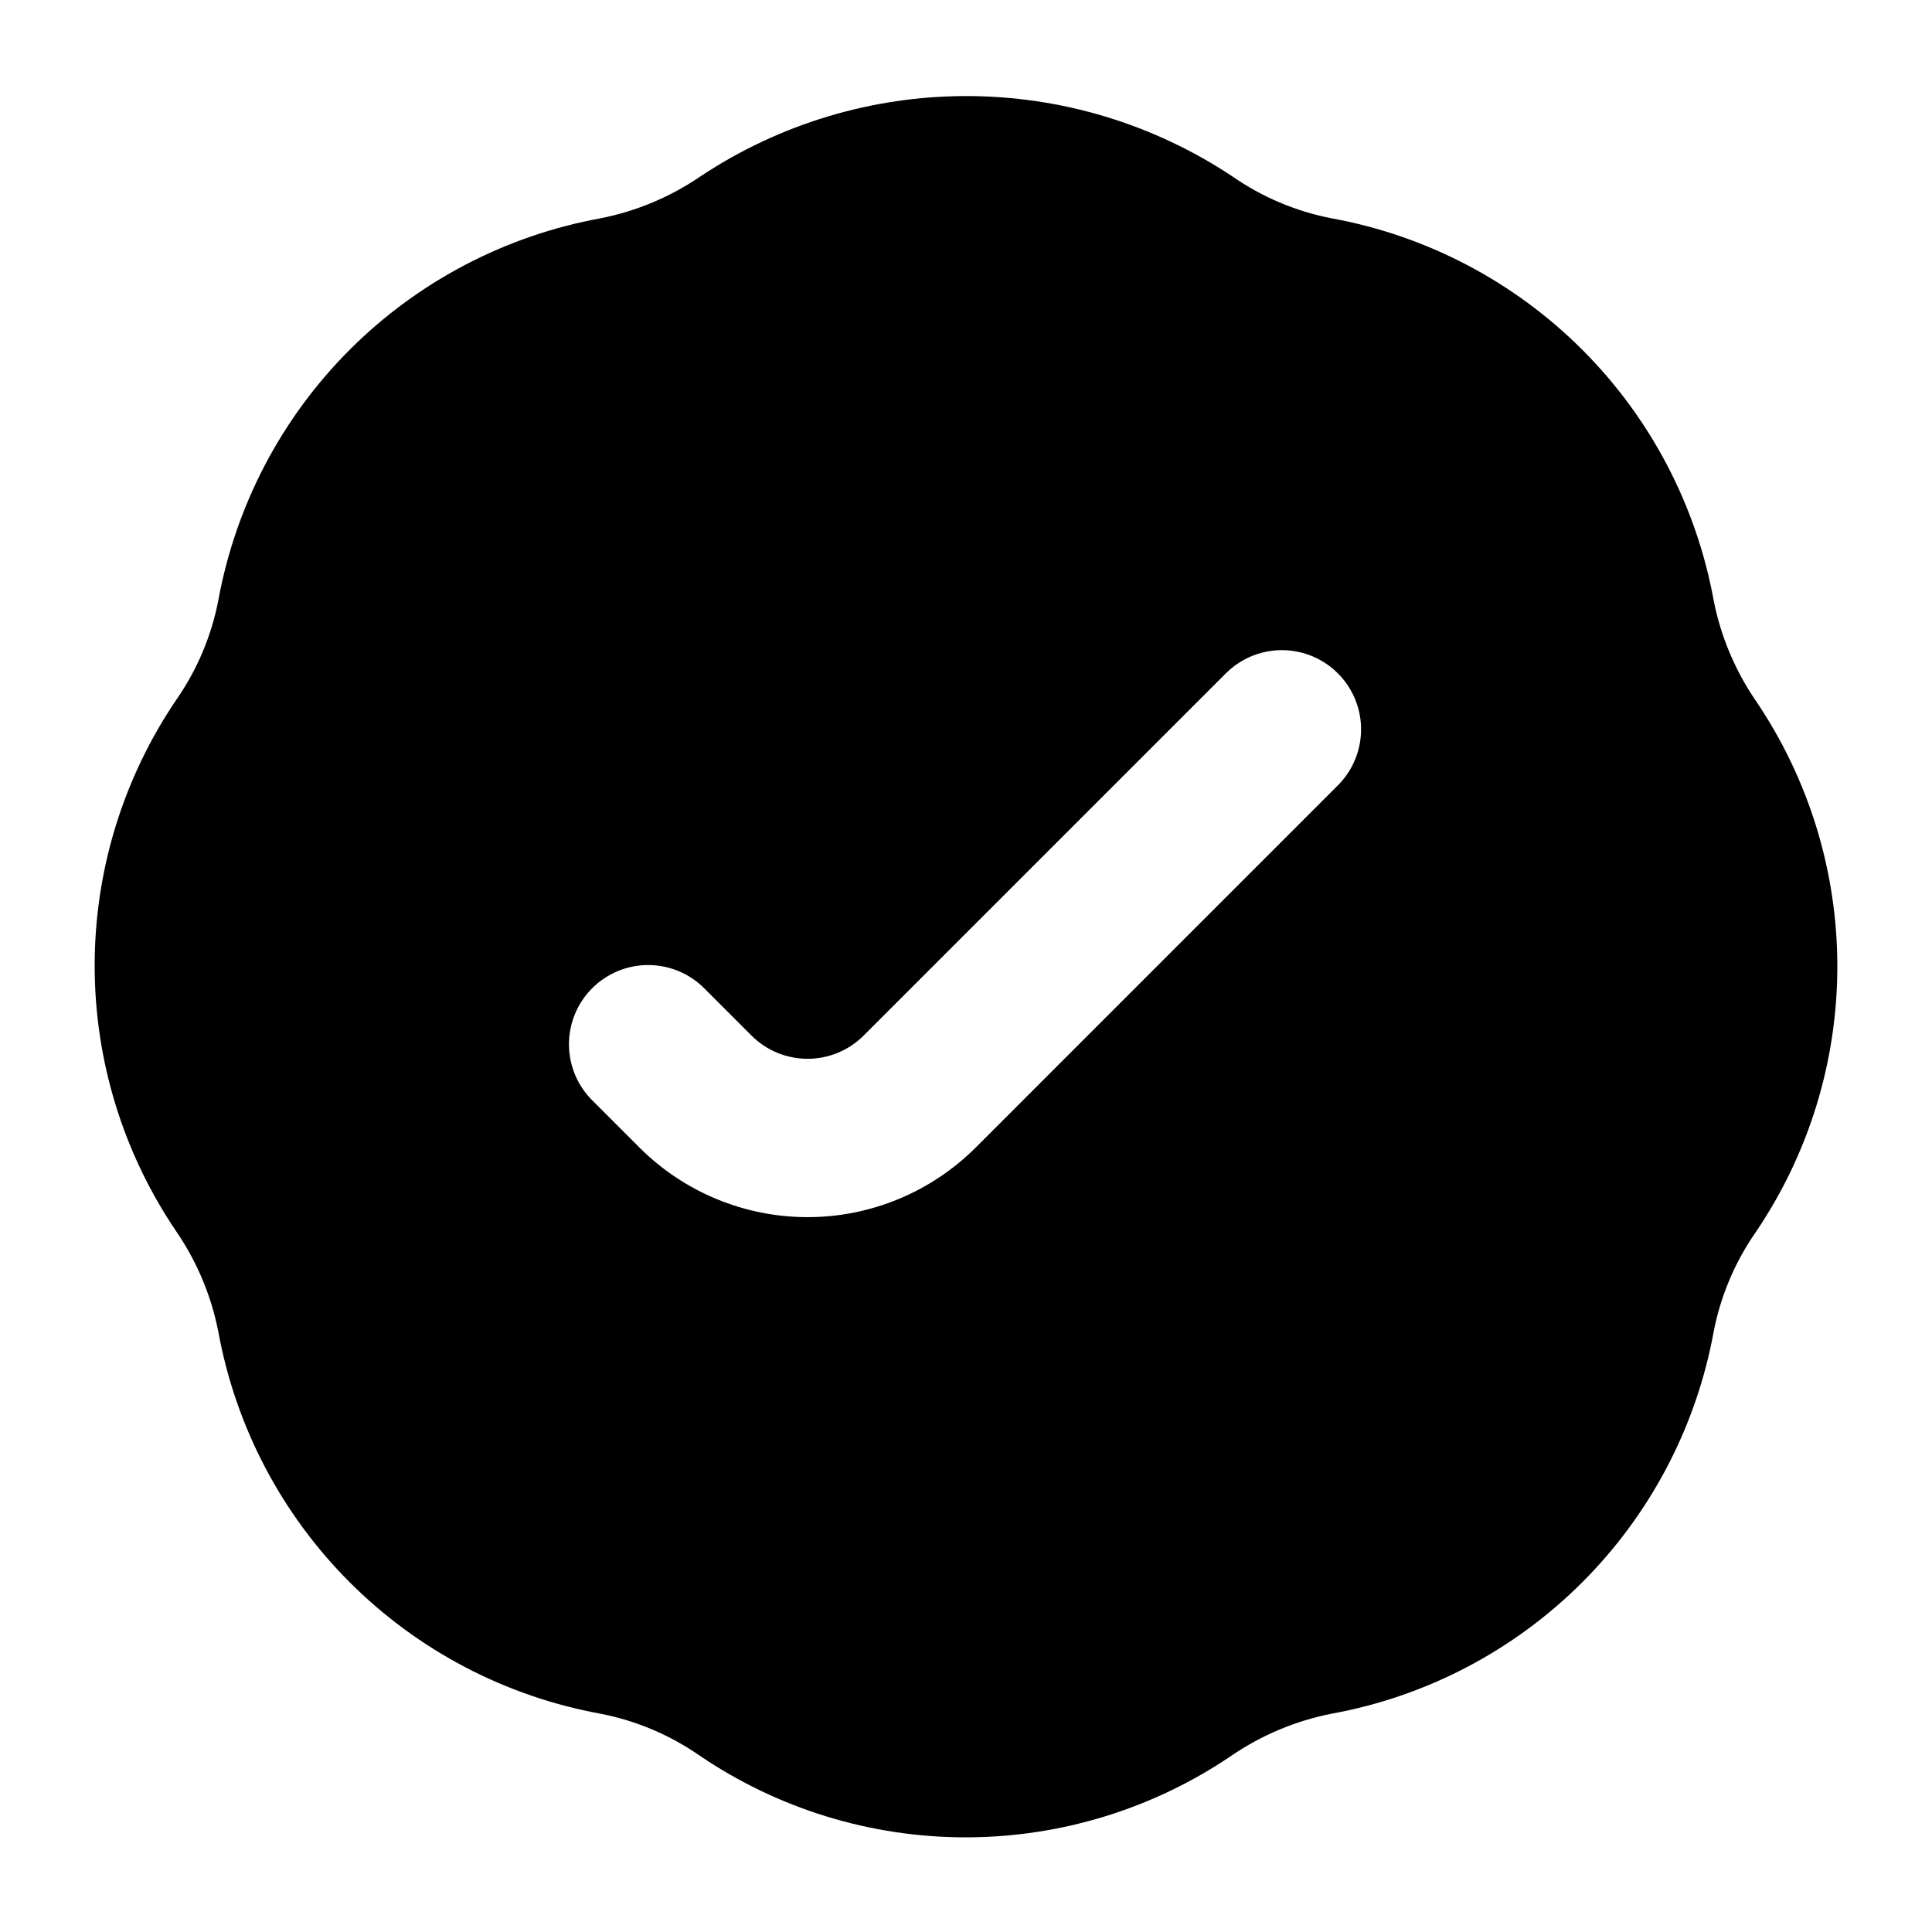
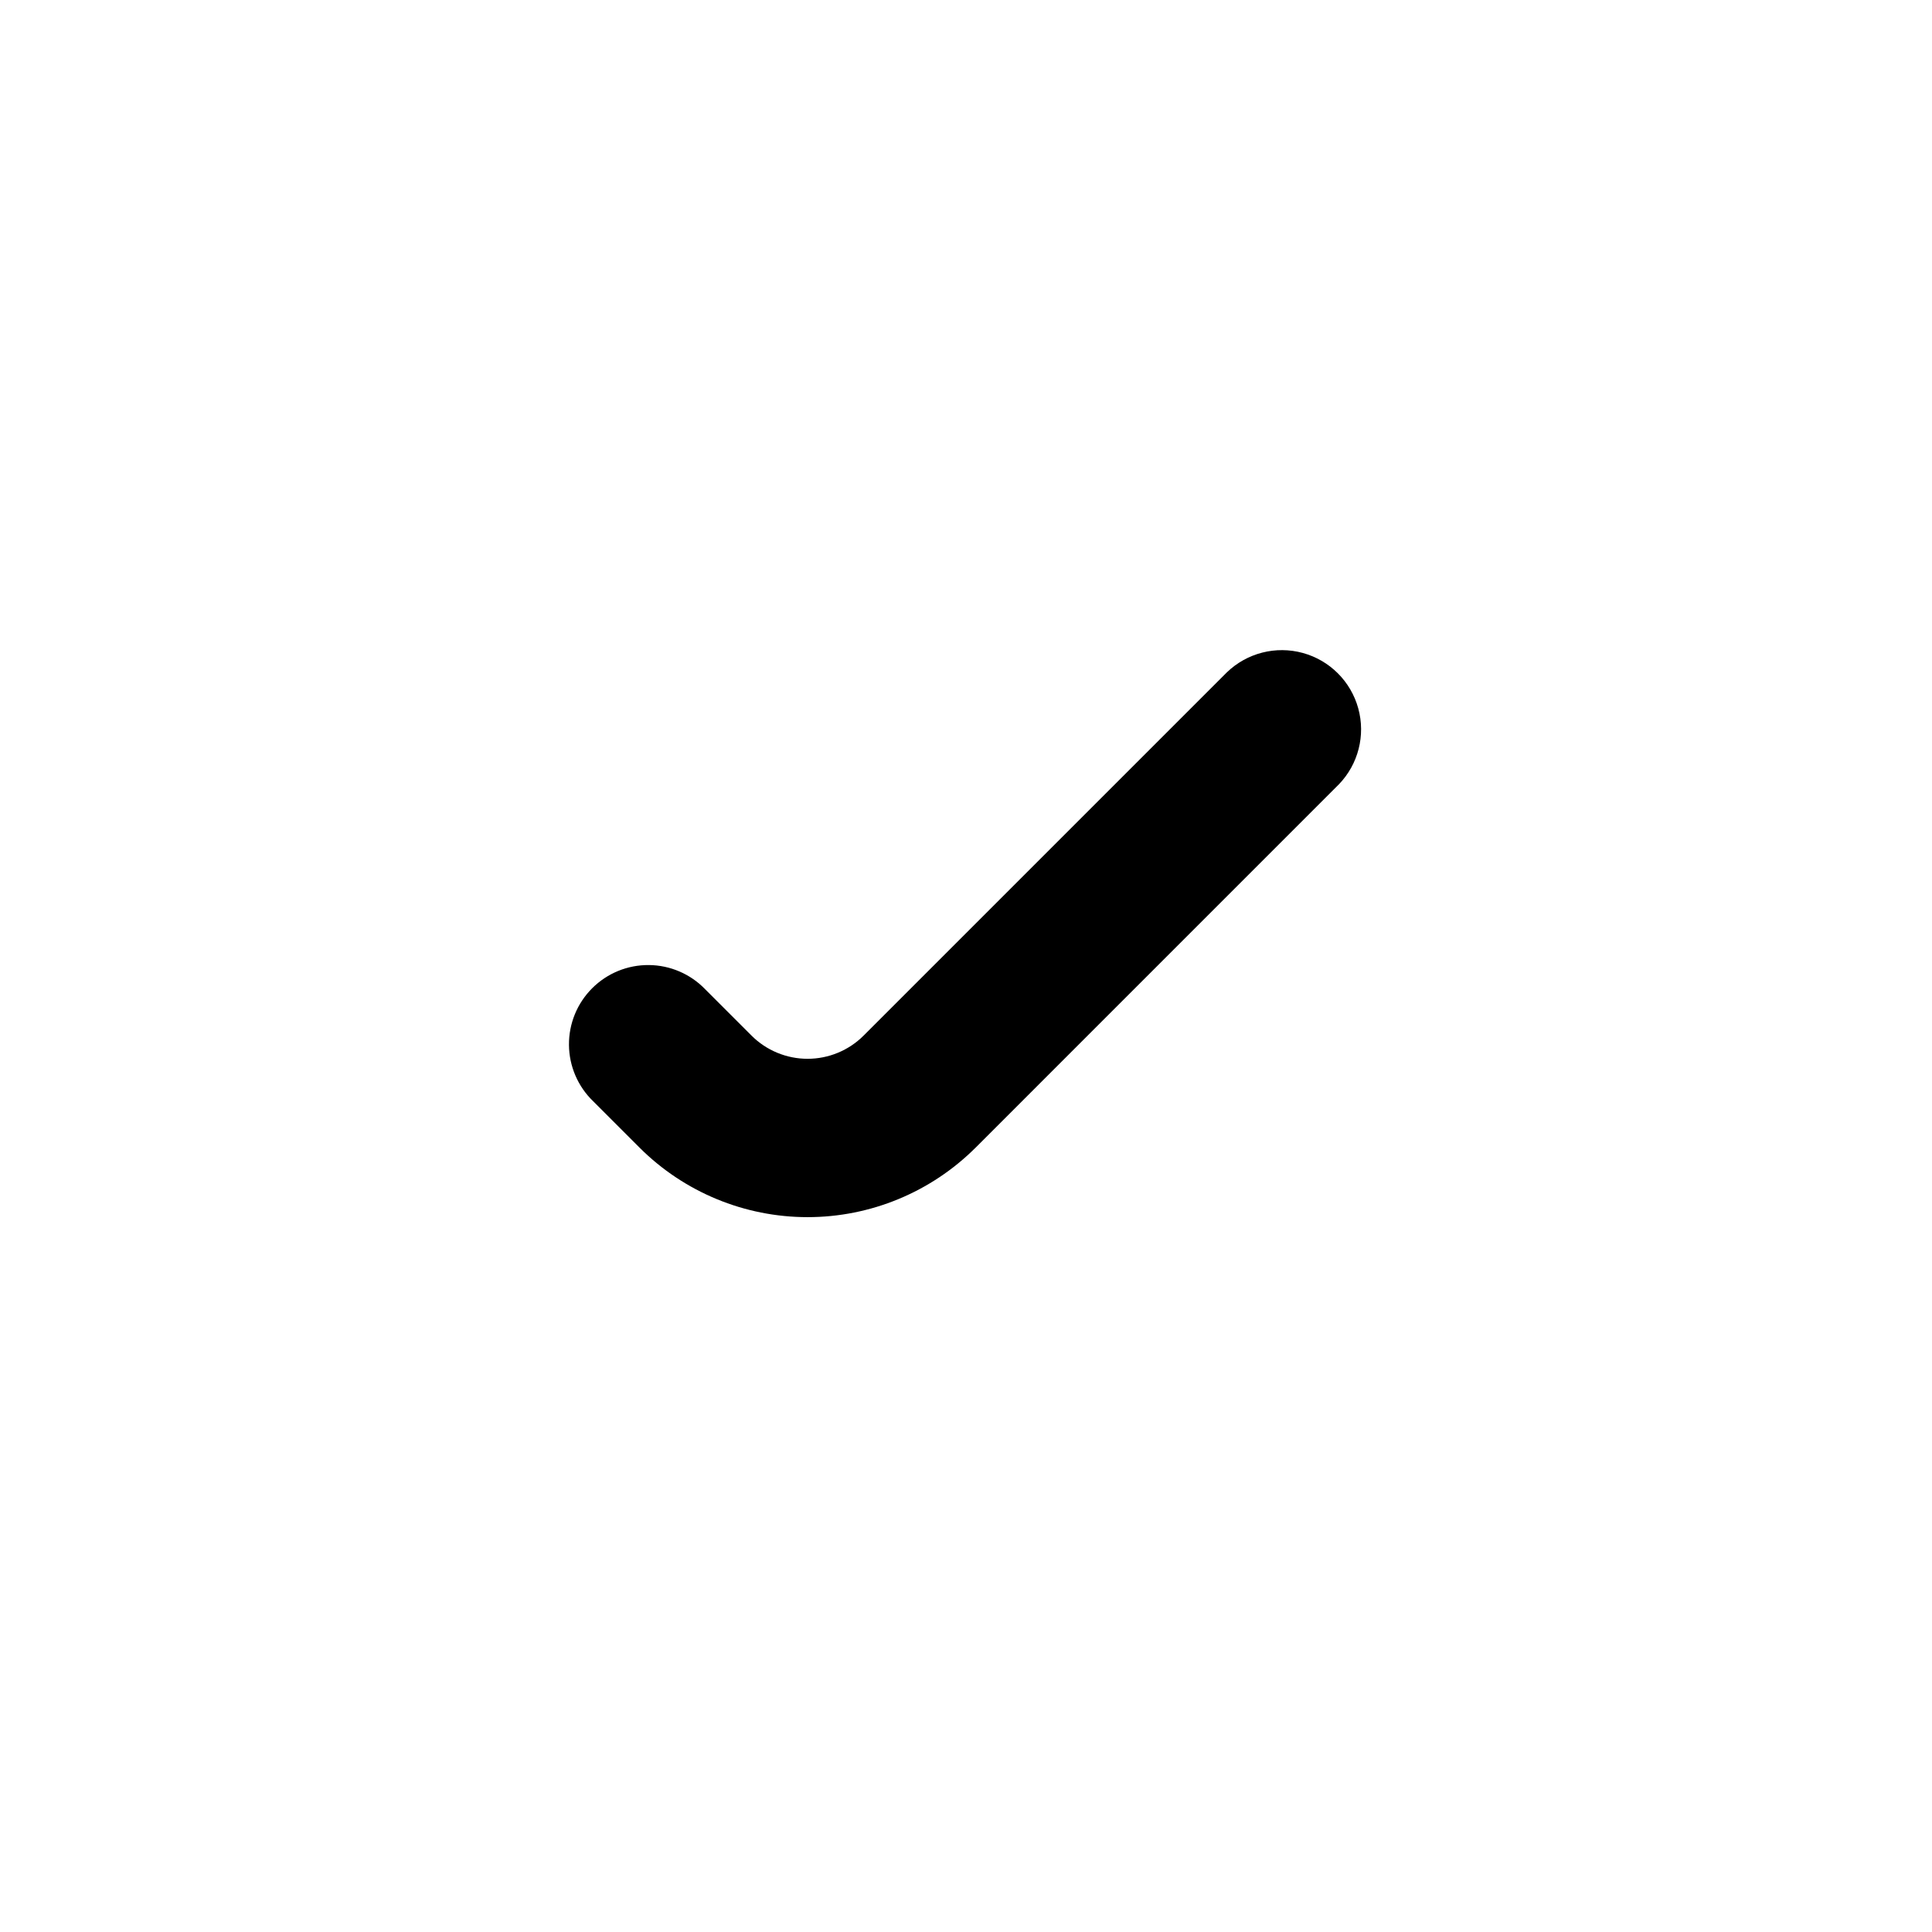
<svg xmlns="http://www.w3.org/2000/svg" fill="#000000" width="800px" height="800px" version="1.1" viewBox="144 144 512 512">
-   <path d="m609.29 329.68c-5.457-7.977-9.242-16.973-11.125-26.449-4.574-25.211-16.73-48.43-34.848-66.547-18.117-18.117-41.332-30.273-66.543-34.848-9.426-1.848-18.359-5.637-26.242-11.125-20.871-13.859-45.371-21.254-70.43-21.254-25.055 0-49.555 7.394-70.426 21.254-7.977 5.457-16.973 9.242-26.449 11.125-25.211 4.574-48.43 16.73-66.547 34.848-18.117 18.117-30.273 41.336-34.848 66.547-1.848 9.422-5.637 18.359-11.125 26.238-14.09 20.785-21.621 45.316-21.621 70.43 0 25.109 7.531 49.645 21.621 70.426 5.457 7.977 9.242 16.973 11.125 26.453 4.574 25.211 16.73 48.426 34.848 66.543 18.117 18.117 41.336 30.273 66.547 34.848 9.422 1.848 18.359 5.637 26.238 11.125 20.785 14.09 45.316 21.621 70.43 21.621 25.109 0 49.645-7.531 70.426-21.621 7.977-5.457 16.973-9.242 26.453-11.125 25.211-4.574 48.426-16.73 66.543-34.848 18.117-18.117 30.273-41.332 34.848-66.543 1.848-9.426 5.637-18.359 11.125-26.242 14.09-20.785 21.621-45.316 21.621-70.43 0-25.109-7.531-49.641-21.621-70.426zm-110.48 22.188-96.266 96.27h-0.004c-11.816 11.793-27.828 18.418-44.523 18.418s-32.711-6.625-44.527-18.418l-12.301-12.301c-4.047-3.91-6.359-9.285-6.406-14.918-0.051-5.629 2.164-11.043 6.148-15.023 3.981-3.984 9.395-6.199 15.023-6.148 5.633 0.047 11.008 2.356 14.918 6.406l12.301 12.301c3.941 3.93 9.277 6.137 14.844 6.137 5.562 0 10.898-2.207 14.84-6.137l96.27-96.27c5.332-5.148 12.984-7.106 20.133-5.144 7.152 1.961 12.734 7.547 14.695 14.695 1.961 7.148 0.004 14.801-5.144 20.133z" />
+   <path d="m609.29 329.68zm-110.48 22.188-96.266 96.27h-0.004c-11.816 11.793-27.828 18.418-44.523 18.418s-32.711-6.625-44.527-18.418l-12.301-12.301c-4.047-3.91-6.359-9.285-6.406-14.918-0.051-5.629 2.164-11.043 6.148-15.023 3.981-3.984 9.395-6.199 15.023-6.148 5.633 0.047 11.008 2.356 14.918 6.406l12.301 12.301c3.941 3.93 9.277 6.137 14.844 6.137 5.562 0 10.898-2.207 14.84-6.137l96.27-96.27c5.332-5.148 12.984-7.106 20.133-5.144 7.152 1.961 12.734 7.547 14.695 14.695 1.961 7.148 0.004 14.801-5.144 20.133z" />
</svg>